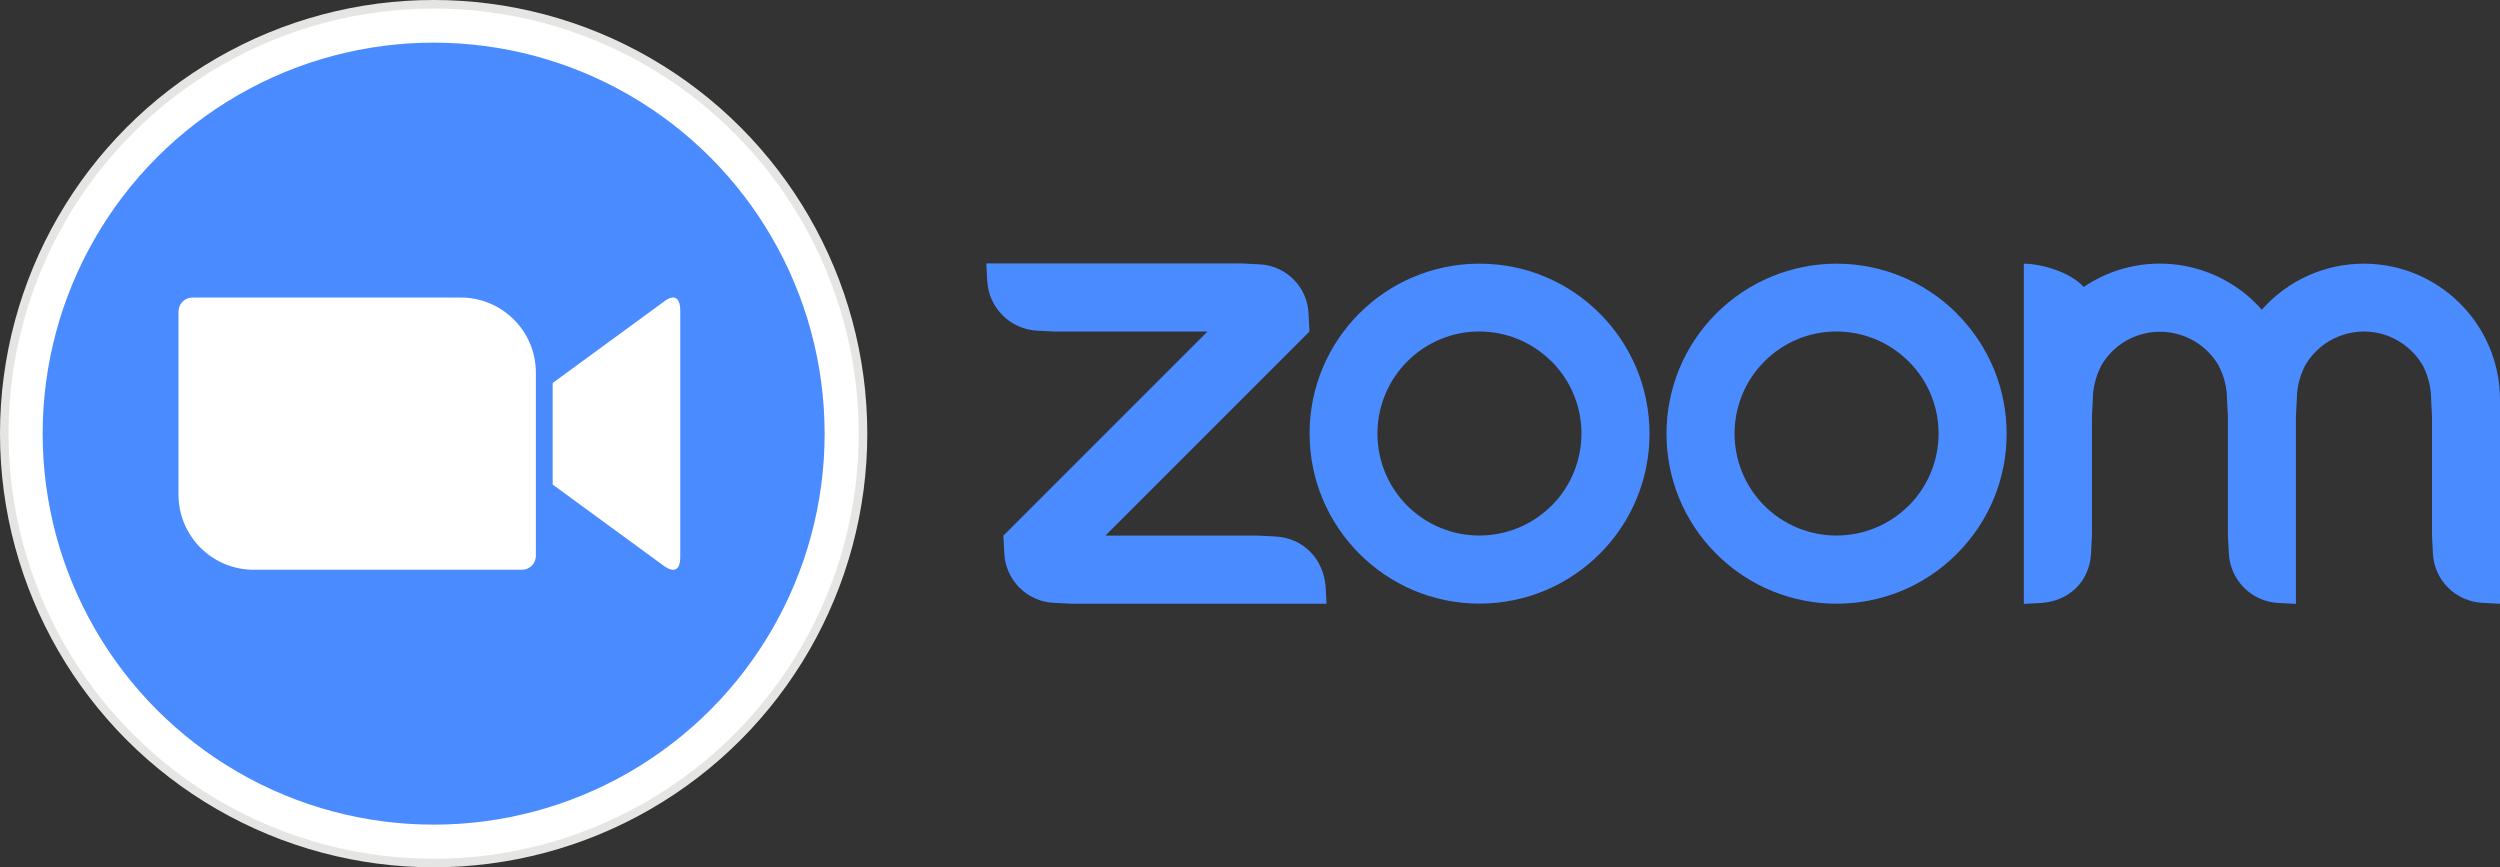
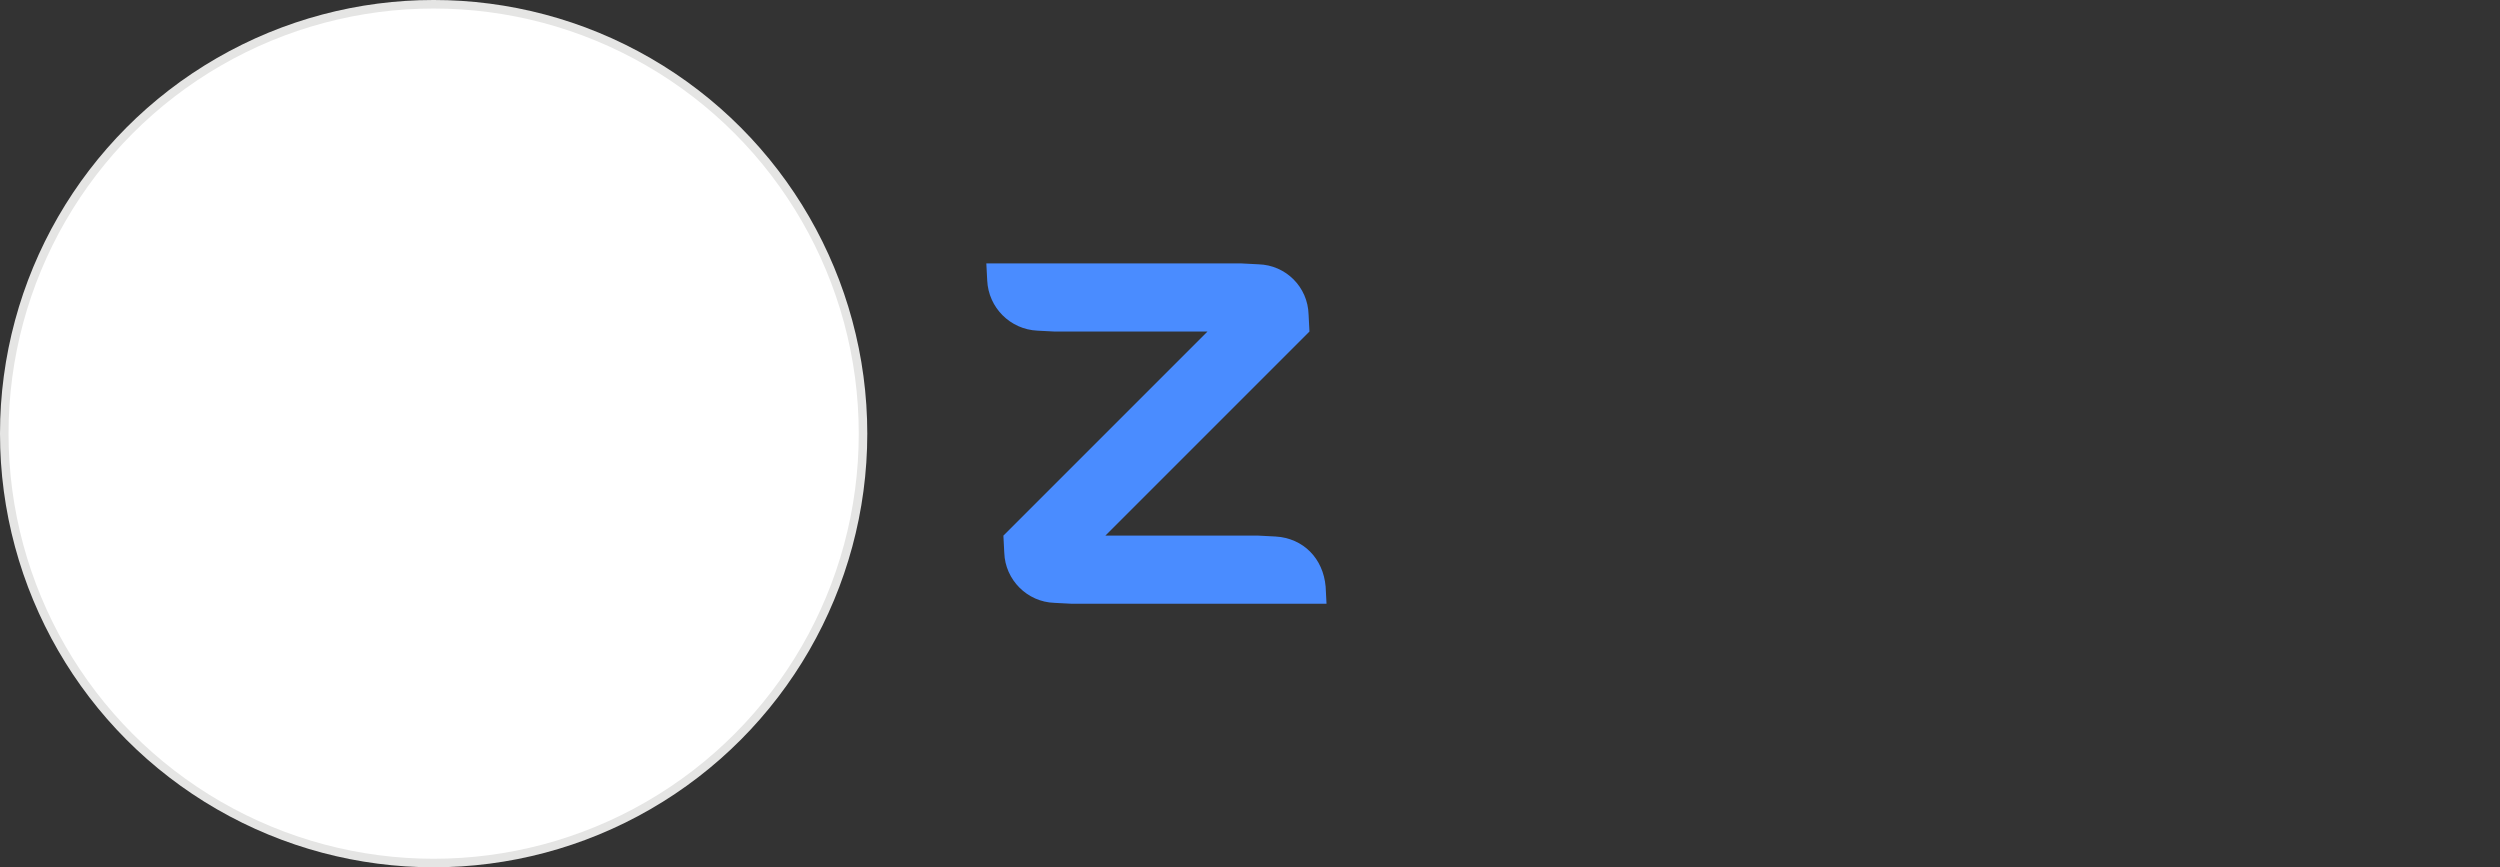
<svg xmlns="http://www.w3.org/2000/svg" id="Capa_2" data-name="Capa 2" viewBox="0 0 199.3 69.15">
  <rect x="0" y="0" width="199.3" height="69.15" fill="#333333" stroke="none" />
  <defs>
    <style>
      .cls-1 {
        fill: #fff;
      }

      .cls-2 {
        fill: none;
      }

      .cls-3 {
        clip-path: url(#clippath-1);
      }

      .cls-4 {
        fill: #4a8cff;
      }

      .cls-5 {
        clip-path: url(#clippath-3);
      }

      .cls-6 {
        fill: #e5e5e4;
      }

      .cls-7 {
        clip-path: url(#clippath-2);
      }

      .cls-8 {
        clip-path: url(#clippath);
      }
    </style>
    <clipPath id="clippath">
      <circle class="cls-2" cx="34.57" cy="34.57" r="34.57" />
    </clipPath>
    <clipPath id="clippath-1">
      <circle class="cls-2" cx="34.57" cy="34.57" r="33.89" />
    </clipPath>
    <clipPath id="clippath-2">
-       <circle class="cls-2" cx="34.57" cy="34.57" r="31.17" />
-     </clipPath>
+       </clipPath>
    <clipPath id="clippath-3">
      <path class="cls-2" d="M44.06,30.53l8.81-6.44c.77-.63,1.36-.49,1.36.67v19.64c0,1.3-.73,1.16-1.36.67l-8.81-6.44v-8.1ZM14.23,24.82v14.63c.01,3.31,2.71,5.99,6.03,5.97h21.36c.6,0,1.09-.49,1.1-1.09v-14.64c-.01-3.31-2.71-5.99-6.03-5.97H15.33c-.6.01-1.09.49-1.1,1.1Z" />
    </clipPath>
  </defs>
  <g id="Layer_1" data-name="Layer 1">
-     <path class="cls-4" d="M117.95,21.02h-.01c-7.49,0-13.54,6.07-13.54,13.54s6.06,13.56,13.54,13.56,13.56-6.06,13.56-13.54-6.06-13.56-13.54-13.56ZM123.68,40.32c-3.19,3.17-8.33,3.16-11.5-.01-3.16-3.17-3.16-8.31,0-11.49,3.17-3.19,8.31-3.19,11.5-.01h.01c3.19,3.19,3.17,8.34-.01,11.52Z" />
    <path class="cls-4" d="M101.68,42.77l-1.36-.07h-12.2l16.27-16.27-.07-1.36c-.06-2.19-1.81-3.94-4-4l-1.36-.07h-20.33l.07,1.36c.1,2.16,1.83,3.9,4,4l1.36.07h12.2l-16.27,16.27.07,1.36c.07,2.17,1.83,3.93,4,4l1.36.07h20.33l-.07-1.36c-.19-2.24-1.77-3.87-4-4Z" />
-     <path class="cls-4" d="M188.44,21.02c-3.11,0-6.07,1.34-8.13,3.67-3.6-4.09-9.69-4.87-14.2-1.81-1.04-1.19-3.41-1.86-4.77-1.86v27.12l1.36-.07c2.26-.14,3.91-1.74,4-4l.07-1.36v-9.49l.07-1.36c0-.94.24-1.87.67-2.71,1.49-2.59,4.8-3.47,7.4-1.97.81.47,1.5,1.16,1.97,1.97h-.01c.44.84.67,1.77.67,2.71l.07,1.36v9.49l.07,1.36c.09,2.17,1.81,3.91,3.99,4l1.36.07v-14.92l.07-1.36c0-.96.23-1.89.67-2.73,1.5-2.59,4.83-3.47,7.41-1.96.81.47,1.5,1.16,1.97,1.97.43.84.66,1.77.66,2.71l.07,1.36v9.49l.07,1.36c.07,2.17,1.81,3.91,3.99,4l1.36.07v-16.27c-.01-5.99-4.87-10.84-10.86-10.84Z" />
-     <path class="cls-4" d="M156,24.99c-2.54-2.54-5.99-3.97-9.59-3.97s-7.04,1.43-9.59,3.97c-5.29,5.3-5.29,13.89.01,19.17,5.3,5.29,13.89,5.29,19.17-.01,5.3-5.29,5.29-13.87-.01-19.16h0ZM152.15,40.32c-3.19,3.17-8.33,3.16-11.5-.01-3.16-3.17-3.16-8.31,0-11.49,3.17-3.19,8.31-3.19,11.5-.01h.01c3.19,3.19,3.17,8.34-.01,11.52Z" />
    <g class="cls-8">
      <path class="cls-6" d="M-1.7-1.7h72.53v72.53H-1.7V-1.7Z" />
    </g>
    <g class="cls-3">
      <path class="cls-1" d="M-1.01-1.01h71.18v71.18H-1.01V-1.01Z" />
    </g>
    <g class="cls-7">
-       <path class="cls-4" d="M1.7,1.7h65.75v65.75H1.7V1.7Z" />
-     </g>
+       </g>
    <g class="cls-5">
      <path class="cls-1" d="M12.54,22.03h43.39v25.07H12.54v-25.07Z" />
    </g>
  </g>
</svg>